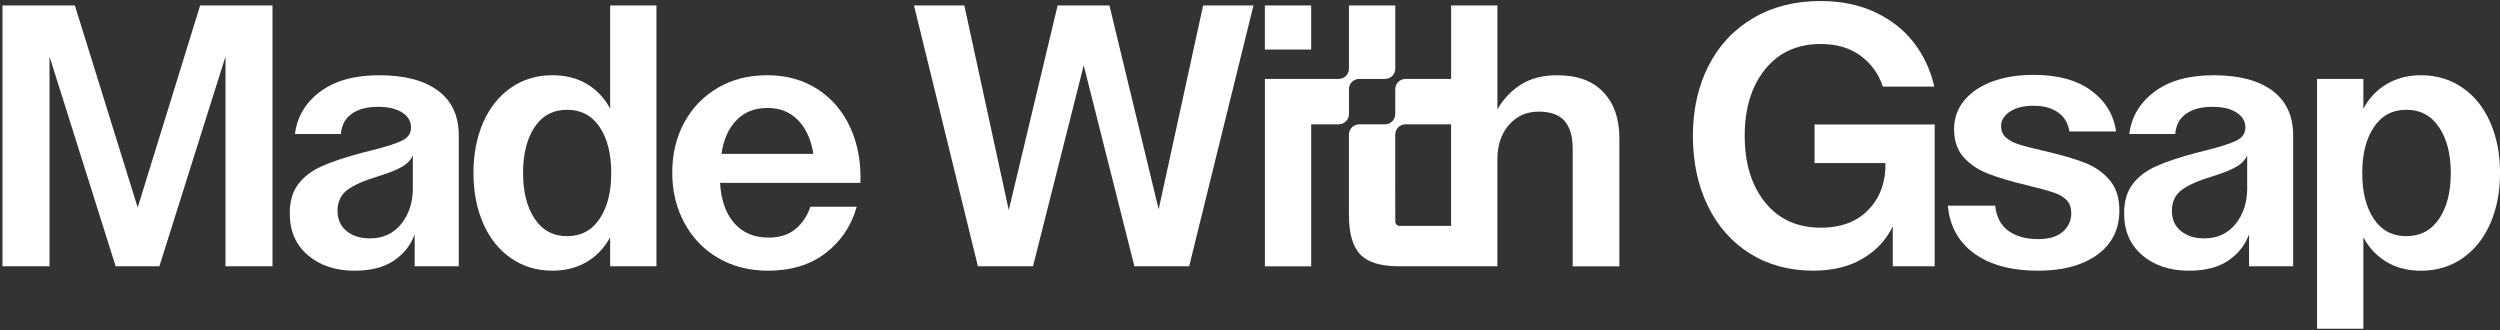
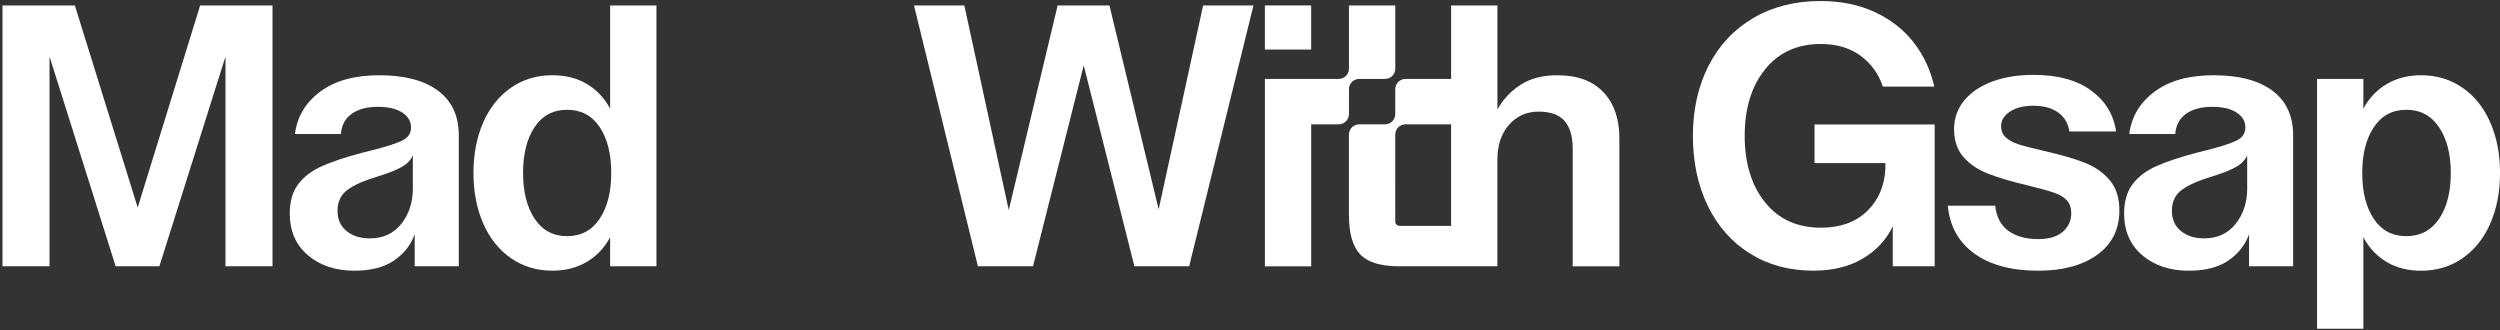
<svg xmlns="http://www.w3.org/2000/svg" fill="none" height="89" viewBox="0 0 674 89" width="674">
  <rect x="0" y="0" width="674" height="89" fill="#333333" stroke="none" />
  <clipPath id="a">
    <path d="m.672.28h673.326v88.354h-673.326z" />
  </clipPath>
  <g clip-path="url(#a)" fill="#fff">
    <path d="m37.123 55.945-16.941-54.477h-19.51v70.323h12.68v-56.553l17.828 56.553h11.787l17.828-56.553v56.553h12.674v-70.323h-19.51z" />
    <path d="m118.094 24.445c-3.734-2.771-8.999-4.157-15.8-4.157-6.801 0-11.984 1.473-15.944 4.406-3.96 2.939-6.239 6.755-6.836 11.439h12.379c.197-2.377 1.171-4.192 2.922-5.45 1.751-1.252 4.111-1.884 7.079-1.884 2.772 0 4.952.51 6.54 1.536 1.583 1.026 2.377 2.36 2.377 4.012s-.811 2.771-2.429 3.566c-1.617.794-4.406 1.681-8.372 2.673l-2.377.597c-4.493 1.188-8.105 2.394-10.848 3.618-2.742 1.223-4.87 2.841-6.389 4.853-1.519 2.018-2.279 4.638-2.279 7.873 0 4.754 1.635 8.517 4.905 11.294s7.444 4.157 12.529 4.157c4.424 0 7.973-.91 10.651-2.725 2.673-1.815 4.54-4.175 5.595-7.079v8.616h11.886v-35.263c0-5.282-1.867-9.311-5.595-12.083zm-6.784 26.247c0 3.832-1.038 7.05-3.119 9.659-2.082 2.609-4.905 3.914-8.471 3.914-2.574 0-4.673-.661-6.291-1.983s-2.429-3.137-2.429-5.45c0-2.441.893-4.325 2.673-5.647 1.786-1.322 4.557-2.539 8.32-3.664 2.771-.858 4.888-1.699 6.337-2.528 1.449-.823 2.441-1.867 2.969-3.119v8.819z" />
    <path d="m164.494 29.298c-1.519-2.841-3.6-5.05-6.239-6.639-2.643-1.583-5.745-2.377-9.311-2.377-4.227 0-7.96 1.125-11.19 3.369-3.235 2.244-5.728 5.363-7.479 9.358-1.751 3.995-2.627 8.534-2.627 13.619 0 5.085.876 9.624 2.627 13.619 1.751 3.995 4.244 7.114 7.479 9.358 3.235 2.244 6.963 3.369 11.19 3.369 3.502 0 6.586-.794 9.259-2.377s4.772-3.798 6.291-6.639v7.827h12.483v-70.317h-12.483zm-2.824 29.668c-2.081 3.137-5.003 4.702-8.766 4.702s-6.685-1.565-8.766-4.702c-2.082-3.137-3.12-7.247-3.12-12.332 0-5.085 1.038-9.277 3.12-12.379 2.081-3.102 5.003-4.656 8.766-4.656s6.685 1.554 8.766 4.656c2.082 3.102 3.12 7.23 3.12 12.379s-1.038 9.195-3.12 12.332z" />
-     <path d="m220.419 24.051c-3.862-2.51-8.373-3.763-13.521-3.763-5.149 0-9.561 1.136-13.422 3.415-3.862 2.279-6.871 5.398-9.016 9.358-2.145 3.96-3.218 8.453-3.218 13.469 0 5.015 1.09 9.543 3.27 13.573s5.218 7.178 9.114 9.456c3.897 2.279 8.384 3.415 13.469 3.415 6.204 0 11.375-1.583 15.504-4.754 4.128-3.171 6.916-7.329 8.372-12.483h-12.483c-.858 2.51-2.215 4.522-4.059 6.041-1.849 1.519-4.261 2.279-7.23 2.279-3.896 0-6.98-1.305-9.259-3.914-2.278-2.609-3.548-6.221-3.815-10.848h37.837c.197-5.549-.707-10.511-2.725-14.906-2.018-4.389-4.951-7.839-8.818-10.349zm-25.9 17.434c.528-3.827 1.867-6.847 4.012-9.062 2.146-2.209 4.935-3.316 8.373-3.316s6.122 1.107 8.267 3.316c2.146 2.215 3.514 5.236 4.111 9.062z" />
    <path d="m312.375 56.438-13.272-54.97h-13.967l-13.173 55.173-11.984-55.173h-13.573l17.237 70.323h14.855l13.671-54.175 13.666 54.175h14.761l17.336-70.323h-13.573z" />
    <path d="m353.491 1.468h-12.483v11.886h12.483z" />
    <path d="m419.944 20.288c-4.029 0-7.363.858-10.001 2.574-2.644 1.716-4.72 3.931-6.239 6.639v-28.033h-12.483v19.806h-12.245c-1.594 0-2.817 1.223-2.817 2.818v6.61c0 1.594-1.224 2.818-2.818 2.818h-6.859c-1.595 0-2.818 1.223-2.818 2.818v21.672h.017v.116c0 4.818 1.009 8.303 3.021 10.448 2.012 2.145 5.531 3.218 10.547 3.218h26.444v-28.723c0-3.896 1.038-7.033 3.119-9.41 2.081-2.377 4.737-3.566 7.972-3.566s5.578.841 7.033 2.528c1.449 1.681 2.18 4.146 2.18 7.381v31.796h12.581v-34.567c0-5.218-1.438-9.34-4.307-12.378-2.87-3.038-6.981-4.557-12.333-4.557zm-42.62 40.614c-.638 0-1.16-.522-1.16-1.16l-.011-11.37v-12.031c0-1.595 1.223-2.818 2.817-2.818h12.246v27.378z" />
    <path d="m489.188 43.961h19.115v1.583c-.267 4.691-1.931 8.505-5.003 11.439-3.073 2.939-7.184 4.406-12.333 4.406-6.406 0-11.439-2.279-15.103-6.836-3.664-4.557-5.496-10.535-5.496-17.927 0-7.392 1.832-13.37 5.496-17.927 3.664-4.557 8.668-6.836 15.005-6.836 4.29 0 7.873 1.055 10.749 3.171 2.87 2.116 4.87 4.888 5.995 8.32h13.869c-.992-4.424-2.824-8.372-5.497-11.834-2.672-3.467-6.157-6.204-10.447-8.221-4.291-2.012-9.213-3.021-14.762-3.021-6.87 0-12.912 1.536-18.124 4.604-5.218 3.073-9.23 7.363-12.036 12.877-2.807 5.514-4.21 11.805-4.21 18.866 0 7.062 1.34 13.358 4.012 18.866 2.673 5.514 6.471 9.804 11.393 12.877 4.917 3.073 10.616 4.604 17.087 4.604 5.218 0 9.659-1.09 13.323-3.27s6.355-5.085 8.071-8.714v10.796h11.294v-38.225h-32.387v10.401z" />
    <path d="m562.127 43.909c-2.742-1.09-6.424-2.163-11.045-3.218-3.171-.725-5.461-1.322-6.882-1.786-1.42-.458-2.563-1.073-3.415-1.832-.858-.759-1.287-1.797-1.287-3.119 0-1.519.794-2.806 2.377-3.861 1.583-1.055 3.699-1.583 6.337-1.583 2.772 0 5.004.609 6.685 1.832 1.682 1.223 2.69 2.922 3.021 5.102h12.581c-.661-4.557-2.904-8.239-6.737-11.045-3.832-2.806-8.981-4.209-15.451-4.209-4.291 0-8.059.609-11.295 1.832-3.235 1.223-5.745 2.939-7.525 5.149-1.786 2.215-2.673 4.772-2.673 7.676 0 2.905.823 5.514 2.476 7.427 1.652 1.913 3.844 3.415 6.586 4.505s6.355 2.163 10.848 3.218c3.235.794 5.612 1.455 7.131 1.983s2.656 1.223 3.415 2.081c.76.858 1.137 2.018 1.137 3.467 0 1.983-.76 3.629-2.279 4.951-1.519 1.322-3.734 1.983-6.638 1.983-3.305 0-5.978-.742-8.025-2.226-2.046-1.484-3.235-3.745-3.565-6.784h-12.779c.528 5.549 2.922 9.856 7.184 12.924 4.261 3.067 9.984 4.604 17.185 4.604 6.667 0 11.984-1.438 15.944-4.308 3.96-2.876 5.943-6.847 5.943-11.938 0-3.369-.859-6.076-2.575-8.123s-3.948-3.618-6.685-4.708z" />
    <path d="m612.635 24.445c-3.734-2.771-8.999-4.157-15.8-4.157-6.8 0-11.984 1.473-15.944 4.406-3.96 2.939-6.238 6.755-6.835 11.439h12.378c.197-2.377 1.171-4.192 2.922-5.45 1.751-1.252 4.111-1.884 7.079-1.884 2.772 0 4.952.51 6.54 1.536 1.583 1.026 2.378 2.36 2.378 4.012s-.812 2.771-2.424 3.566c-1.618.794-4.406 1.681-8.372 2.673l-2.377.597c-4.494 1.188-8.106 2.394-10.848 3.618-2.742 1.223-4.87 2.841-6.389 4.853-1.519 2.018-2.279 4.638-2.279 7.873 0 4.754 1.635 8.517 4.905 11.294s7.445 4.157 12.529 4.157c4.424 0 7.972-.91 10.651-2.725 2.673-1.815 4.54-4.175 5.595-7.079v8.616h11.886v-35.263c0-5.282-1.867-9.311-5.595-12.083zm-6.784 26.247c0 3.832-1.038 7.05-3.119 9.659-2.081 2.609-4.905 3.914-8.471 3.914-2.574 0-4.673-.661-6.29-1.983-1.618-1.322-2.43-3.137-2.43-5.45 0-2.441.893-4.325 2.673-5.647 1.78-1.322 4.557-2.539 8.32-3.664 2.771-.858 4.888-1.699 6.337-2.528 1.45-.823 2.441-1.867 2.969-3.119v8.819z" />
    <path d="m671.382 33.014c-1.751-3.995-4.244-7.114-7.48-9.358-3.235-2.244-6.969-3.369-11.19-3.369-3.501 0-6.586.794-9.259 2.377s-4.771 3.798-6.29 6.639v-8.024h-12.483v67.354h12.483v-24.664c1.519 2.841 3.6 5.05 6.238 6.639 2.638 1.583 5.746 2.377 9.311 2.377 4.227 0 7.955-1.125 11.19-3.369 3.236-2.244 5.729-5.363 7.48-9.358 1.751-3.995 2.626-8.534 2.626-13.619 0-5.085-.875-9.624-2.626-13.619zm-13.817 25.998c-2.116 3.102-5.05 4.656-8.818 4.656-3.769 0-6.685-1.548-8.767-4.656-2.081-3.102-3.119-7.23-3.119-12.379s1.038-9.195 3.119-12.332c2.082-3.137 5.004-4.708 8.767-4.708s6.702 1.571 8.818 4.708c2.111 3.137 3.172 7.247 3.172 12.332 0 5.085-1.055 9.277-3.172 12.379z" />
    <path d="m363.674 24.092c0-1.594 1.223-2.818 2.818-2.818h6.858c1.595 0 2.818-1.223 2.818-2.818v-16.988h-12.488v16.994c0 1.594-1.224 2.818-2.818 2.818h-19.846v50.517h12.482v-38.278h7.364c1.594 0 2.818-1.223 2.818-2.818v-6.61z" />
  </g>
</svg>